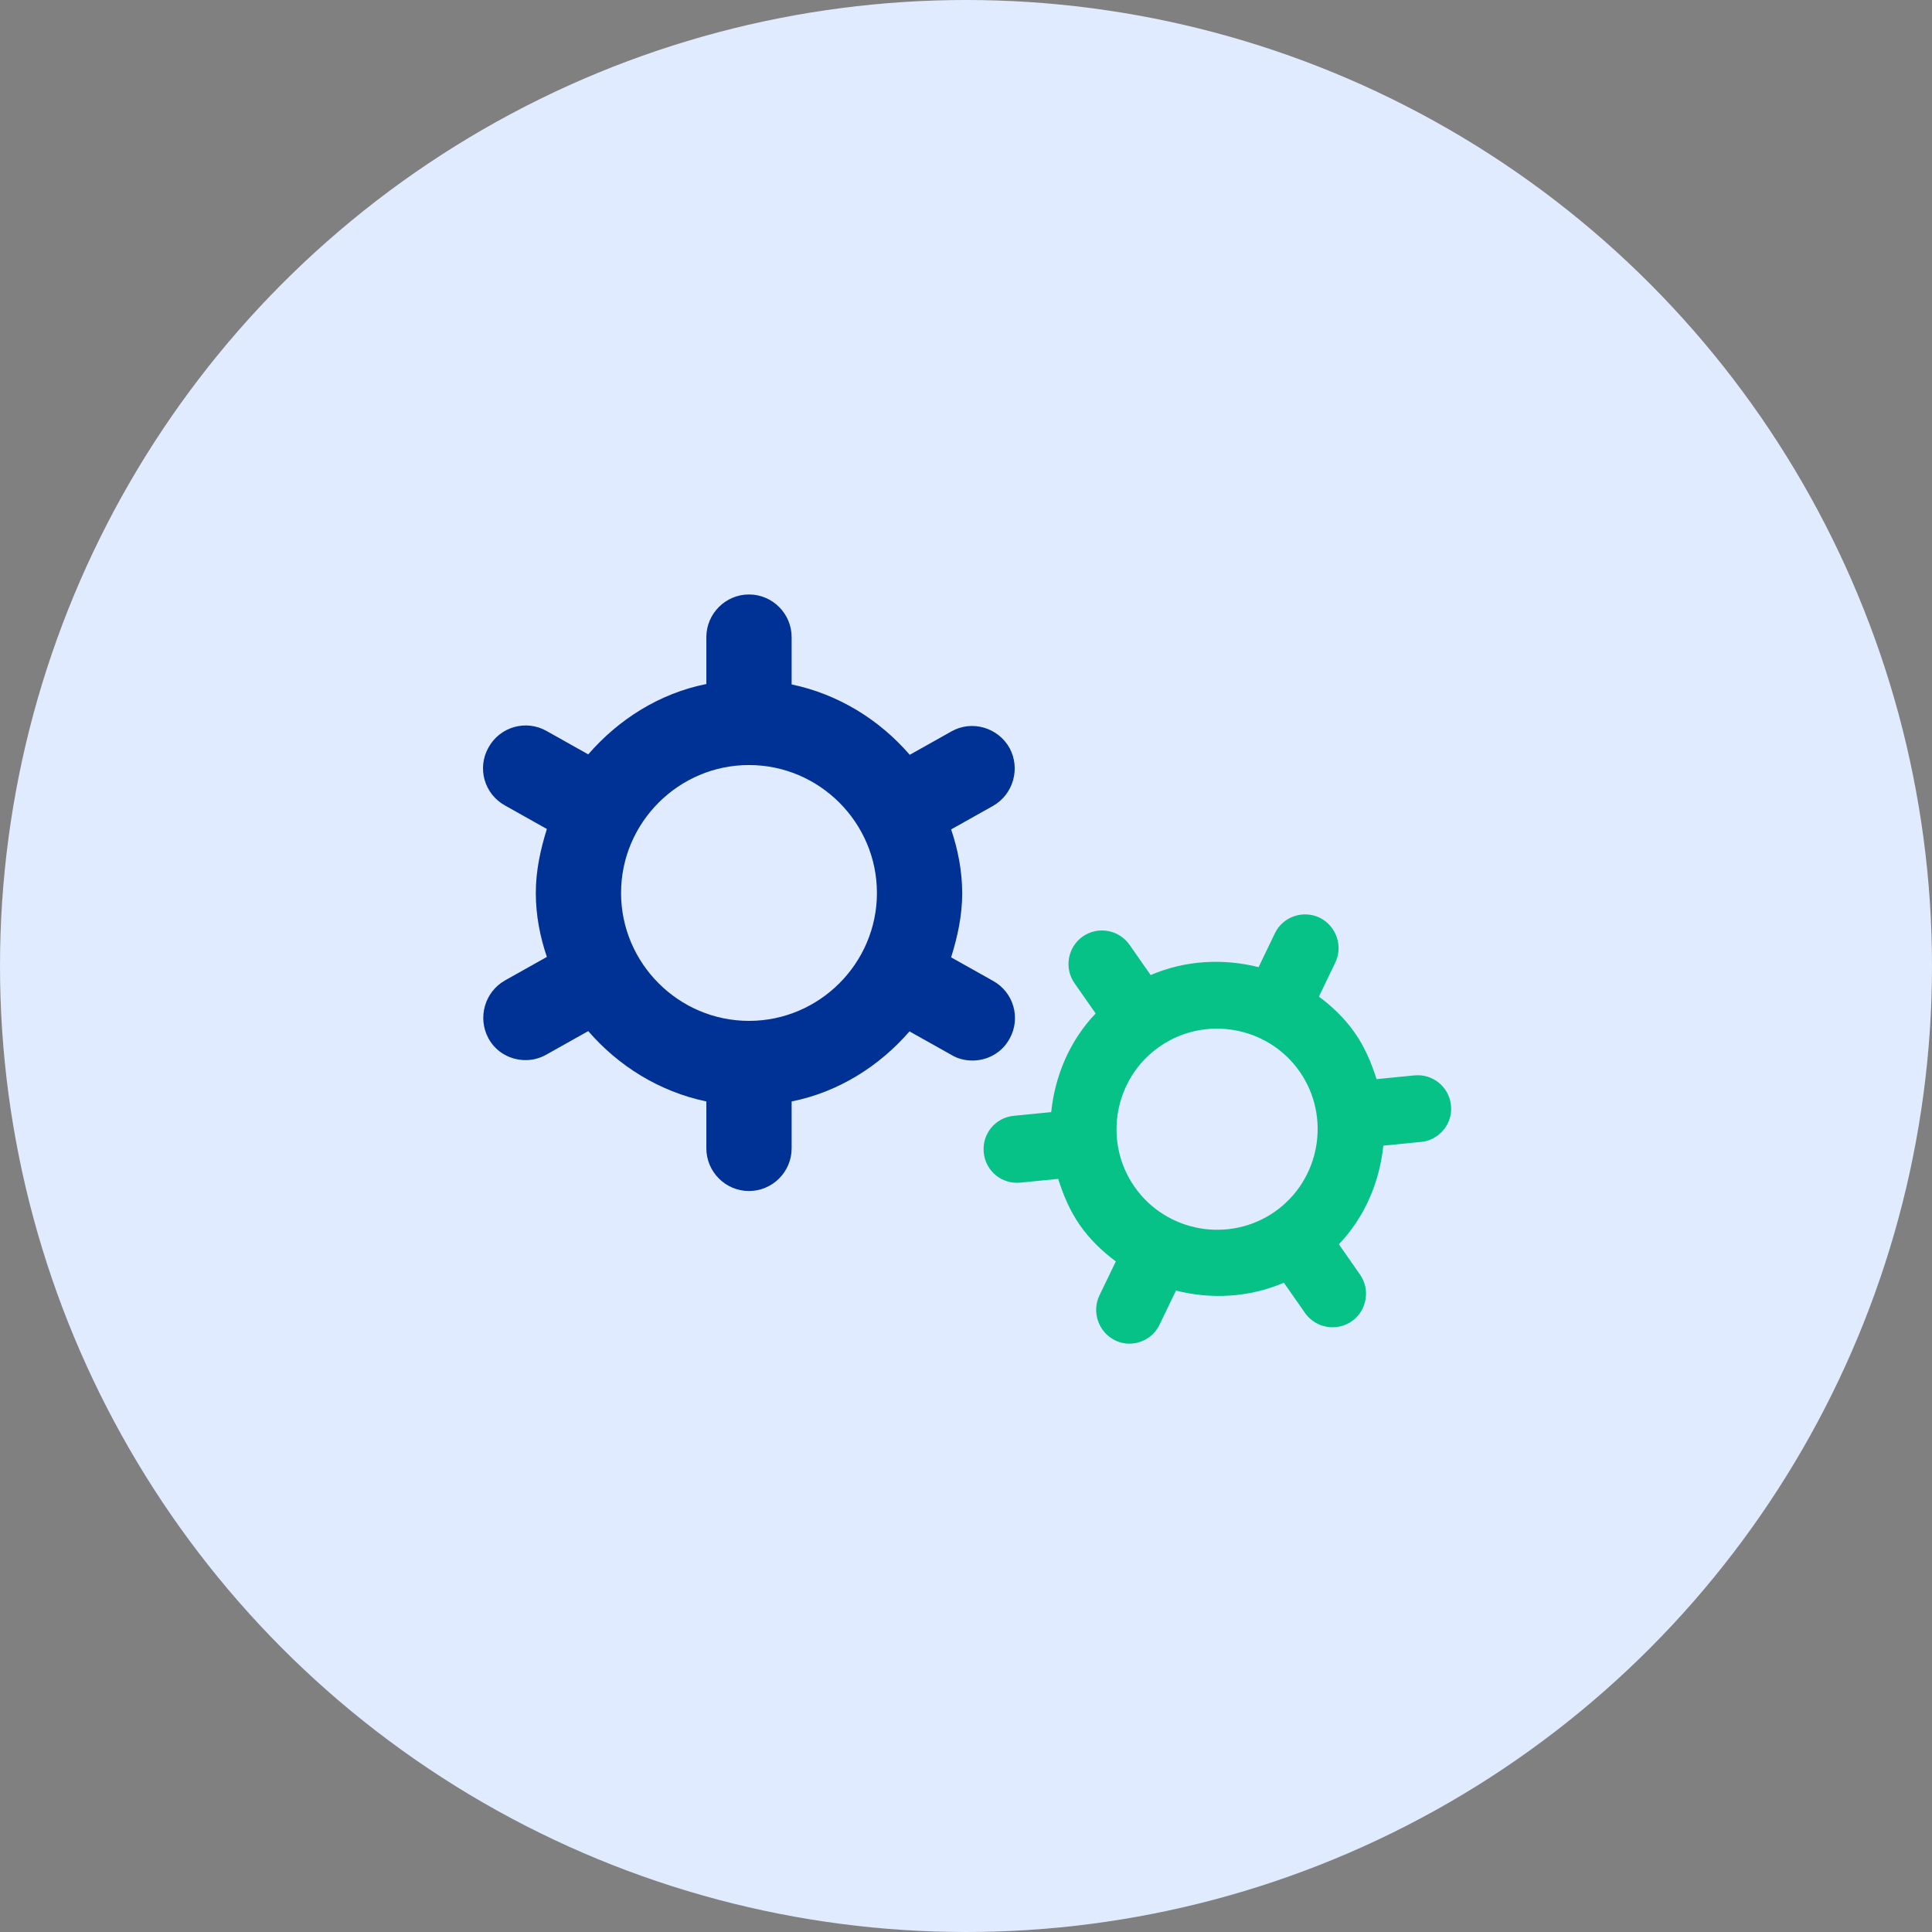
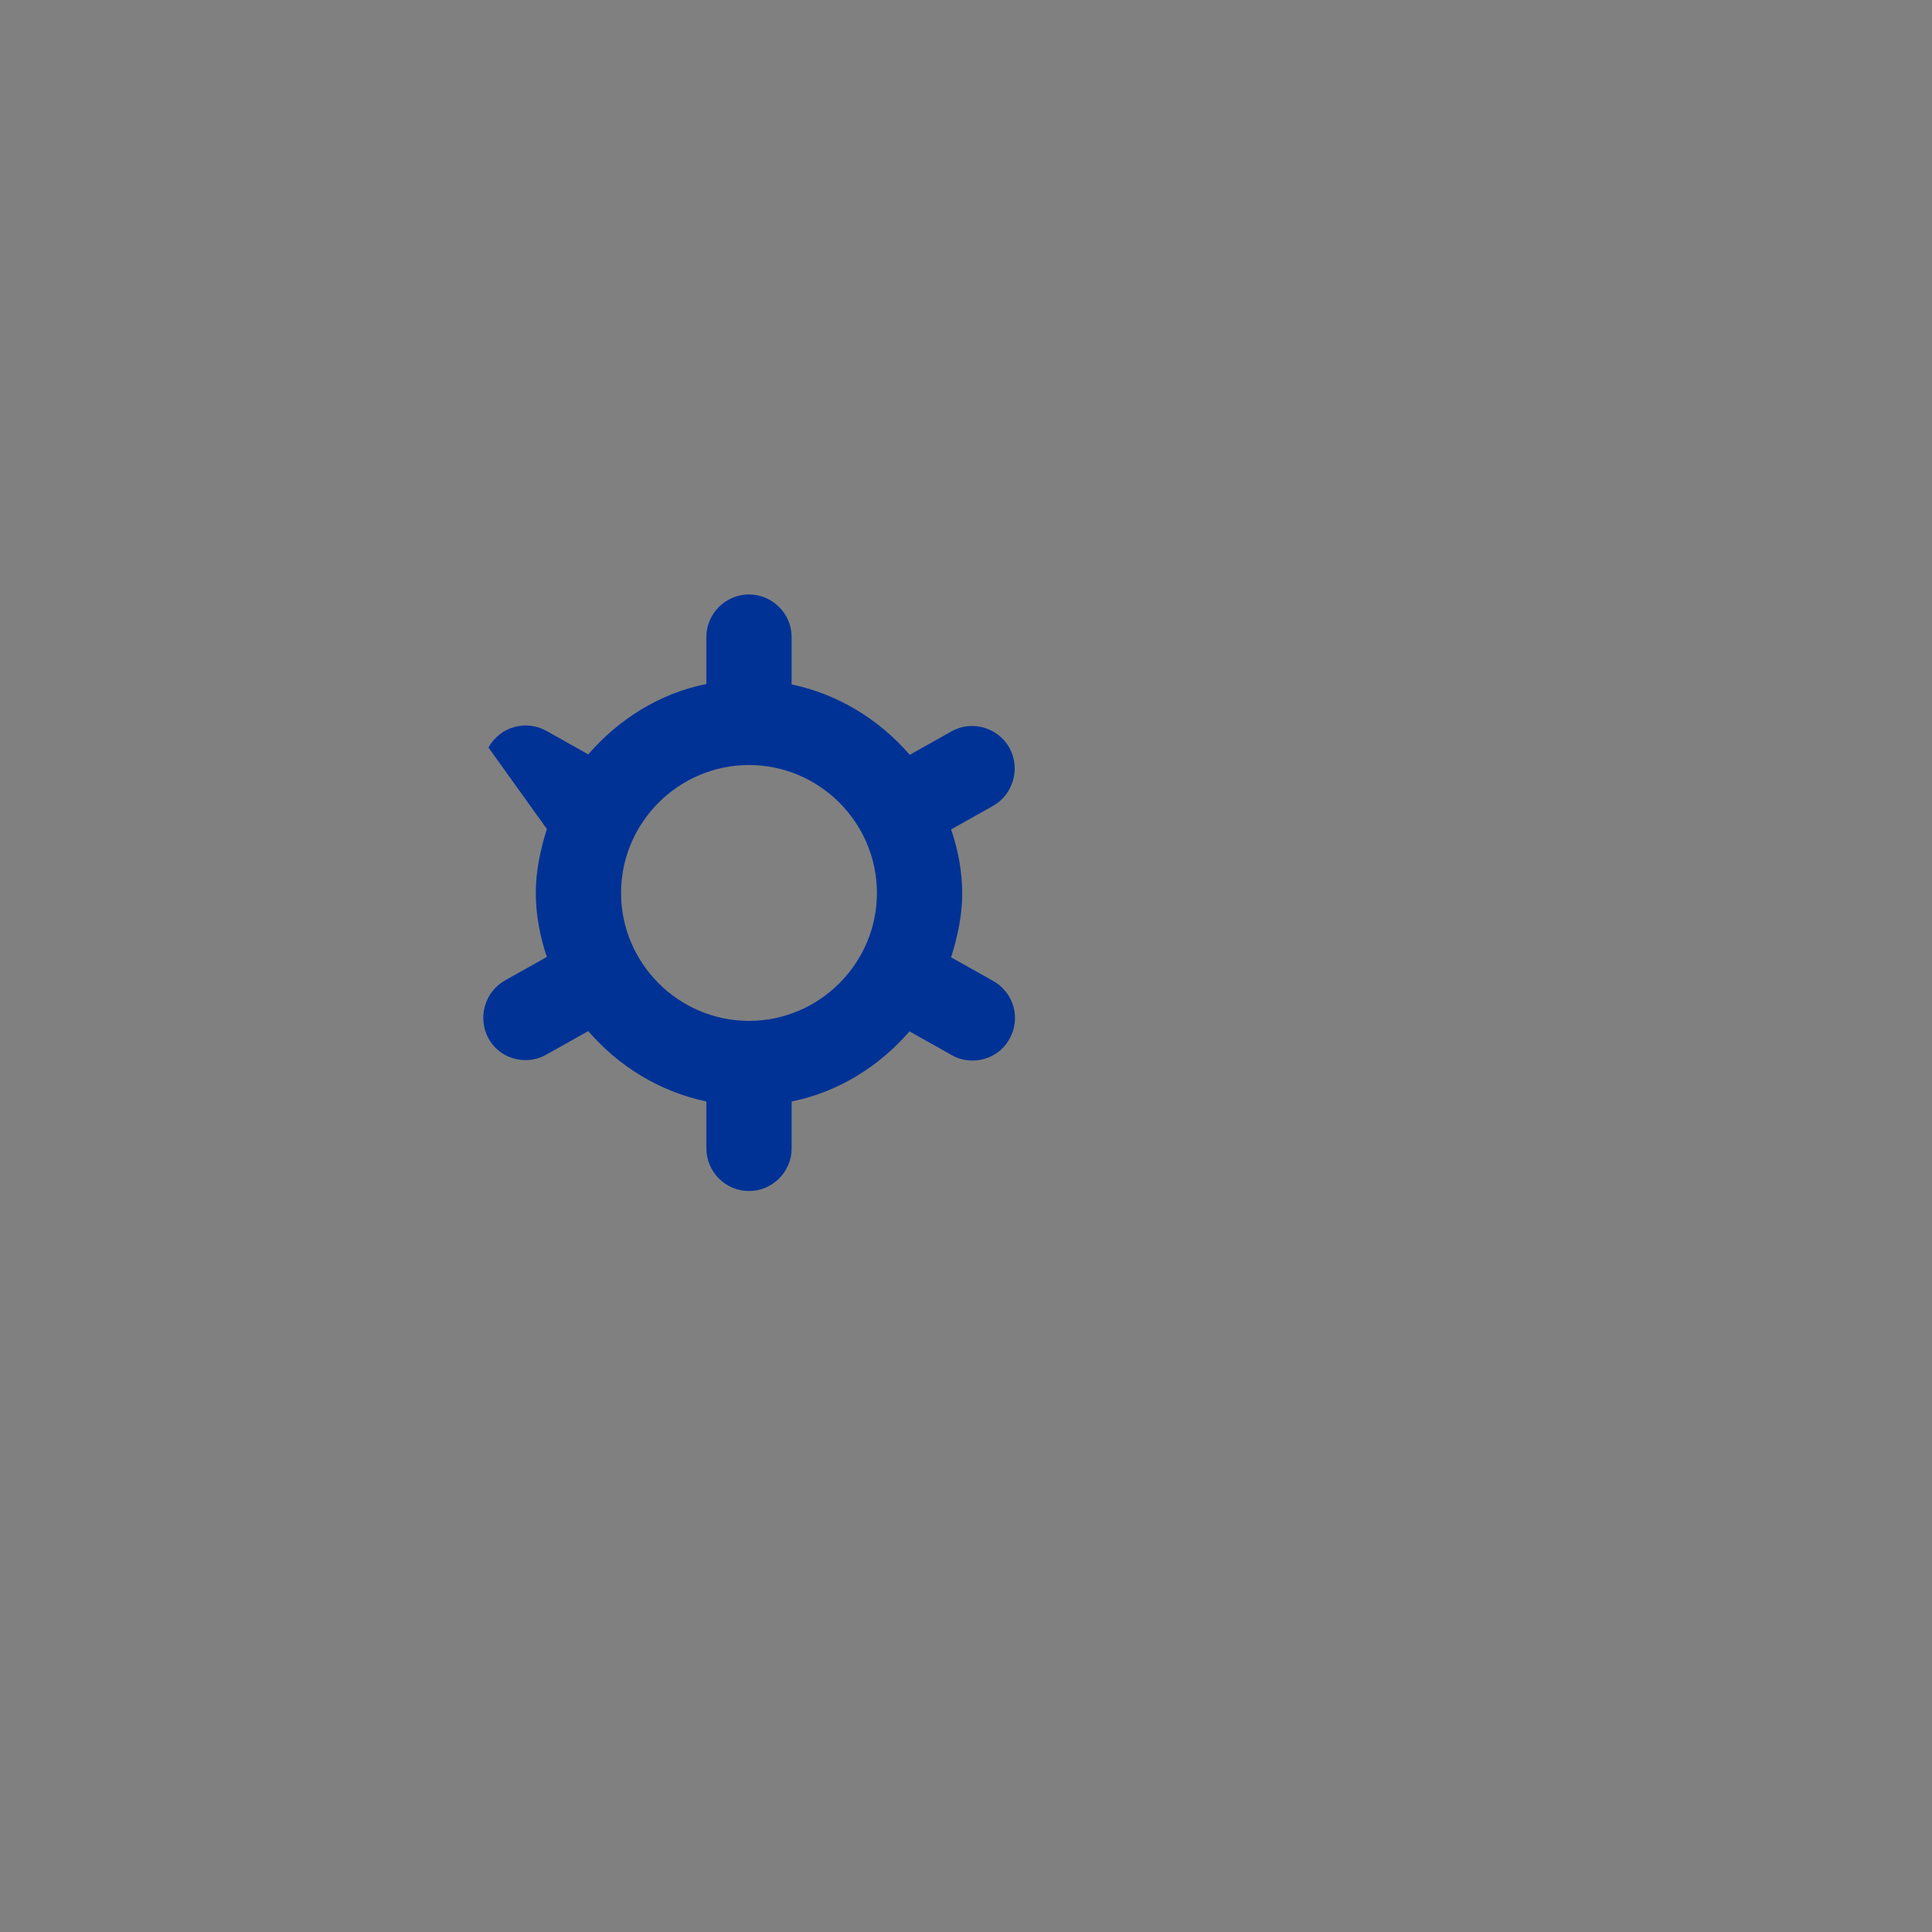
<svg xmlns="http://www.w3.org/2000/svg" width="104" height="104" viewBox="0 0 104 104" fill="none">
  <rect x="0" y="0" width="104" height="104" fill="#808080" stroke="none" />
-   <circle cx="52" cy="52" r="52" fill="#E1EBFF" />
-   <path d="M48.972 55.528L51.222 56.79C51.566 56.997 51.956 57.089 52.347 57.089C53.15 57.089 53.931 56.676 54.344 55.918C54.963 54.816 54.573 53.416 53.448 52.796L51.199 51.534C51.543 50.432 51.796 49.284 51.796 48.091C51.796 46.897 51.566 45.727 51.199 44.648L53.448 43.385C54.55 42.766 54.94 41.365 54.344 40.264C53.724 39.162 52.324 38.748 51.222 39.368L48.972 40.631C47.343 38.748 45.139 37.371 42.614 36.843V34.295C42.614 33.033 41.581 32 40.319 32C39.056 32 38.023 33.033 38.023 34.295V36.82C35.498 37.325 33.295 38.726 31.665 40.608L29.416 39.345C28.314 38.726 26.913 39.116 26.294 40.24C25.674 41.342 26.064 42.742 27.189 43.362L29.438 44.625C29.094 45.727 28.842 46.874 28.842 48.068C28.842 49.261 29.071 50.432 29.438 51.511L27.189 52.773C26.087 53.393 25.697 54.793 26.294 55.895C26.707 56.653 27.487 57.066 28.291 57.066C28.681 57.066 29.048 56.974 29.416 56.767L31.665 55.505C33.295 57.387 35.498 58.764 38.023 59.292V61.817C38.023 63.08 39.056 64.113 40.319 64.113C41.581 64.113 42.614 63.08 42.614 61.817V59.292C45.139 58.787 47.343 57.387 48.972 55.505V55.528ZM40.319 54.954C36.531 54.954 33.432 51.855 33.432 48.068C33.432 44.28 36.531 41.182 40.319 41.182C44.106 41.182 47.205 44.28 47.205 48.068C47.205 51.855 44.106 54.954 40.319 54.954Z" fill="#003296" />
-   <path d="M76.121 57.89L74.1 58.09C73.826 57.224 73.471 56.37 72.933 55.6C72.395 54.83 71.719 54.179 70.996 53.649L71.877 51.82C72.309 50.924 71.929 49.845 71.047 49.403C70.151 48.972 69.061 49.337 68.63 50.233L67.749 52.062C65.849 51.582 63.807 51.688 61.94 52.486L60.802 50.857C60.233 50.043 59.101 49.842 58.286 50.411C57.472 50.981 57.272 52.113 57.841 52.927L58.979 54.555C57.578 56.02 56.788 57.916 56.586 59.865L54.566 60.065C53.576 60.162 52.849 61.045 52.956 62.05C53.053 63.04 53.936 63.767 54.941 63.66L56.961 63.459C57.236 64.325 57.59 65.179 58.128 65.949C58.667 66.719 59.342 67.371 60.066 67.901L59.184 69.729C58.753 70.626 59.133 71.705 60.014 72.146C60.622 72.449 61.312 72.363 61.83 72.001C62.082 71.825 62.277 71.6 62.421 71.302L63.303 69.473C65.202 69.952 67.244 69.847 69.111 69.049L70.249 70.678C70.819 71.492 71.951 71.692 72.765 71.123C73.579 70.554 73.779 69.422 73.21 68.608L72.072 66.979C73.473 65.515 74.263 63.619 74.465 61.67L76.485 61.47C76.8 61.448 77.094 61.331 77.345 61.155C77.863 60.793 78.18 60.175 78.106 59.5C78.008 58.51 77.125 57.783 76.121 57.89ZM68.621 65.227C66.178 66.934 62.782 66.333 61.075 63.89C59.367 61.447 59.968 58.051 62.411 56.344C64.854 54.636 68.25 55.238 69.957 57.68C71.665 60.123 71.063 63.519 68.621 65.227Z" fill="#06C286" />
+   <path d="M48.972 55.528L51.222 56.79C51.566 56.997 51.956 57.089 52.347 57.089C53.15 57.089 53.931 56.676 54.344 55.918C54.963 54.816 54.573 53.416 53.448 52.796L51.199 51.534C51.543 50.432 51.796 49.284 51.796 48.091C51.796 46.897 51.566 45.727 51.199 44.648L53.448 43.385C54.55 42.766 54.94 41.365 54.344 40.264C53.724 39.162 52.324 38.748 51.222 39.368L48.972 40.631C47.343 38.748 45.139 37.371 42.614 36.843V34.295C42.614 33.033 41.581 32 40.319 32C39.056 32 38.023 33.033 38.023 34.295V36.82C35.498 37.325 33.295 38.726 31.665 40.608L29.416 39.345C28.314 38.726 26.913 39.116 26.294 40.24L29.438 44.625C29.094 45.727 28.842 46.874 28.842 48.068C28.842 49.261 29.071 50.432 29.438 51.511L27.189 52.773C26.087 53.393 25.697 54.793 26.294 55.895C26.707 56.653 27.487 57.066 28.291 57.066C28.681 57.066 29.048 56.974 29.416 56.767L31.665 55.505C33.295 57.387 35.498 58.764 38.023 59.292V61.817C38.023 63.08 39.056 64.113 40.319 64.113C41.581 64.113 42.614 63.08 42.614 61.817V59.292C45.139 58.787 47.343 57.387 48.972 55.505V55.528ZM40.319 54.954C36.531 54.954 33.432 51.855 33.432 48.068C33.432 44.28 36.531 41.182 40.319 41.182C44.106 41.182 47.205 44.28 47.205 48.068C47.205 51.855 44.106 54.954 40.319 54.954Z" fill="#003296" />
</svg>